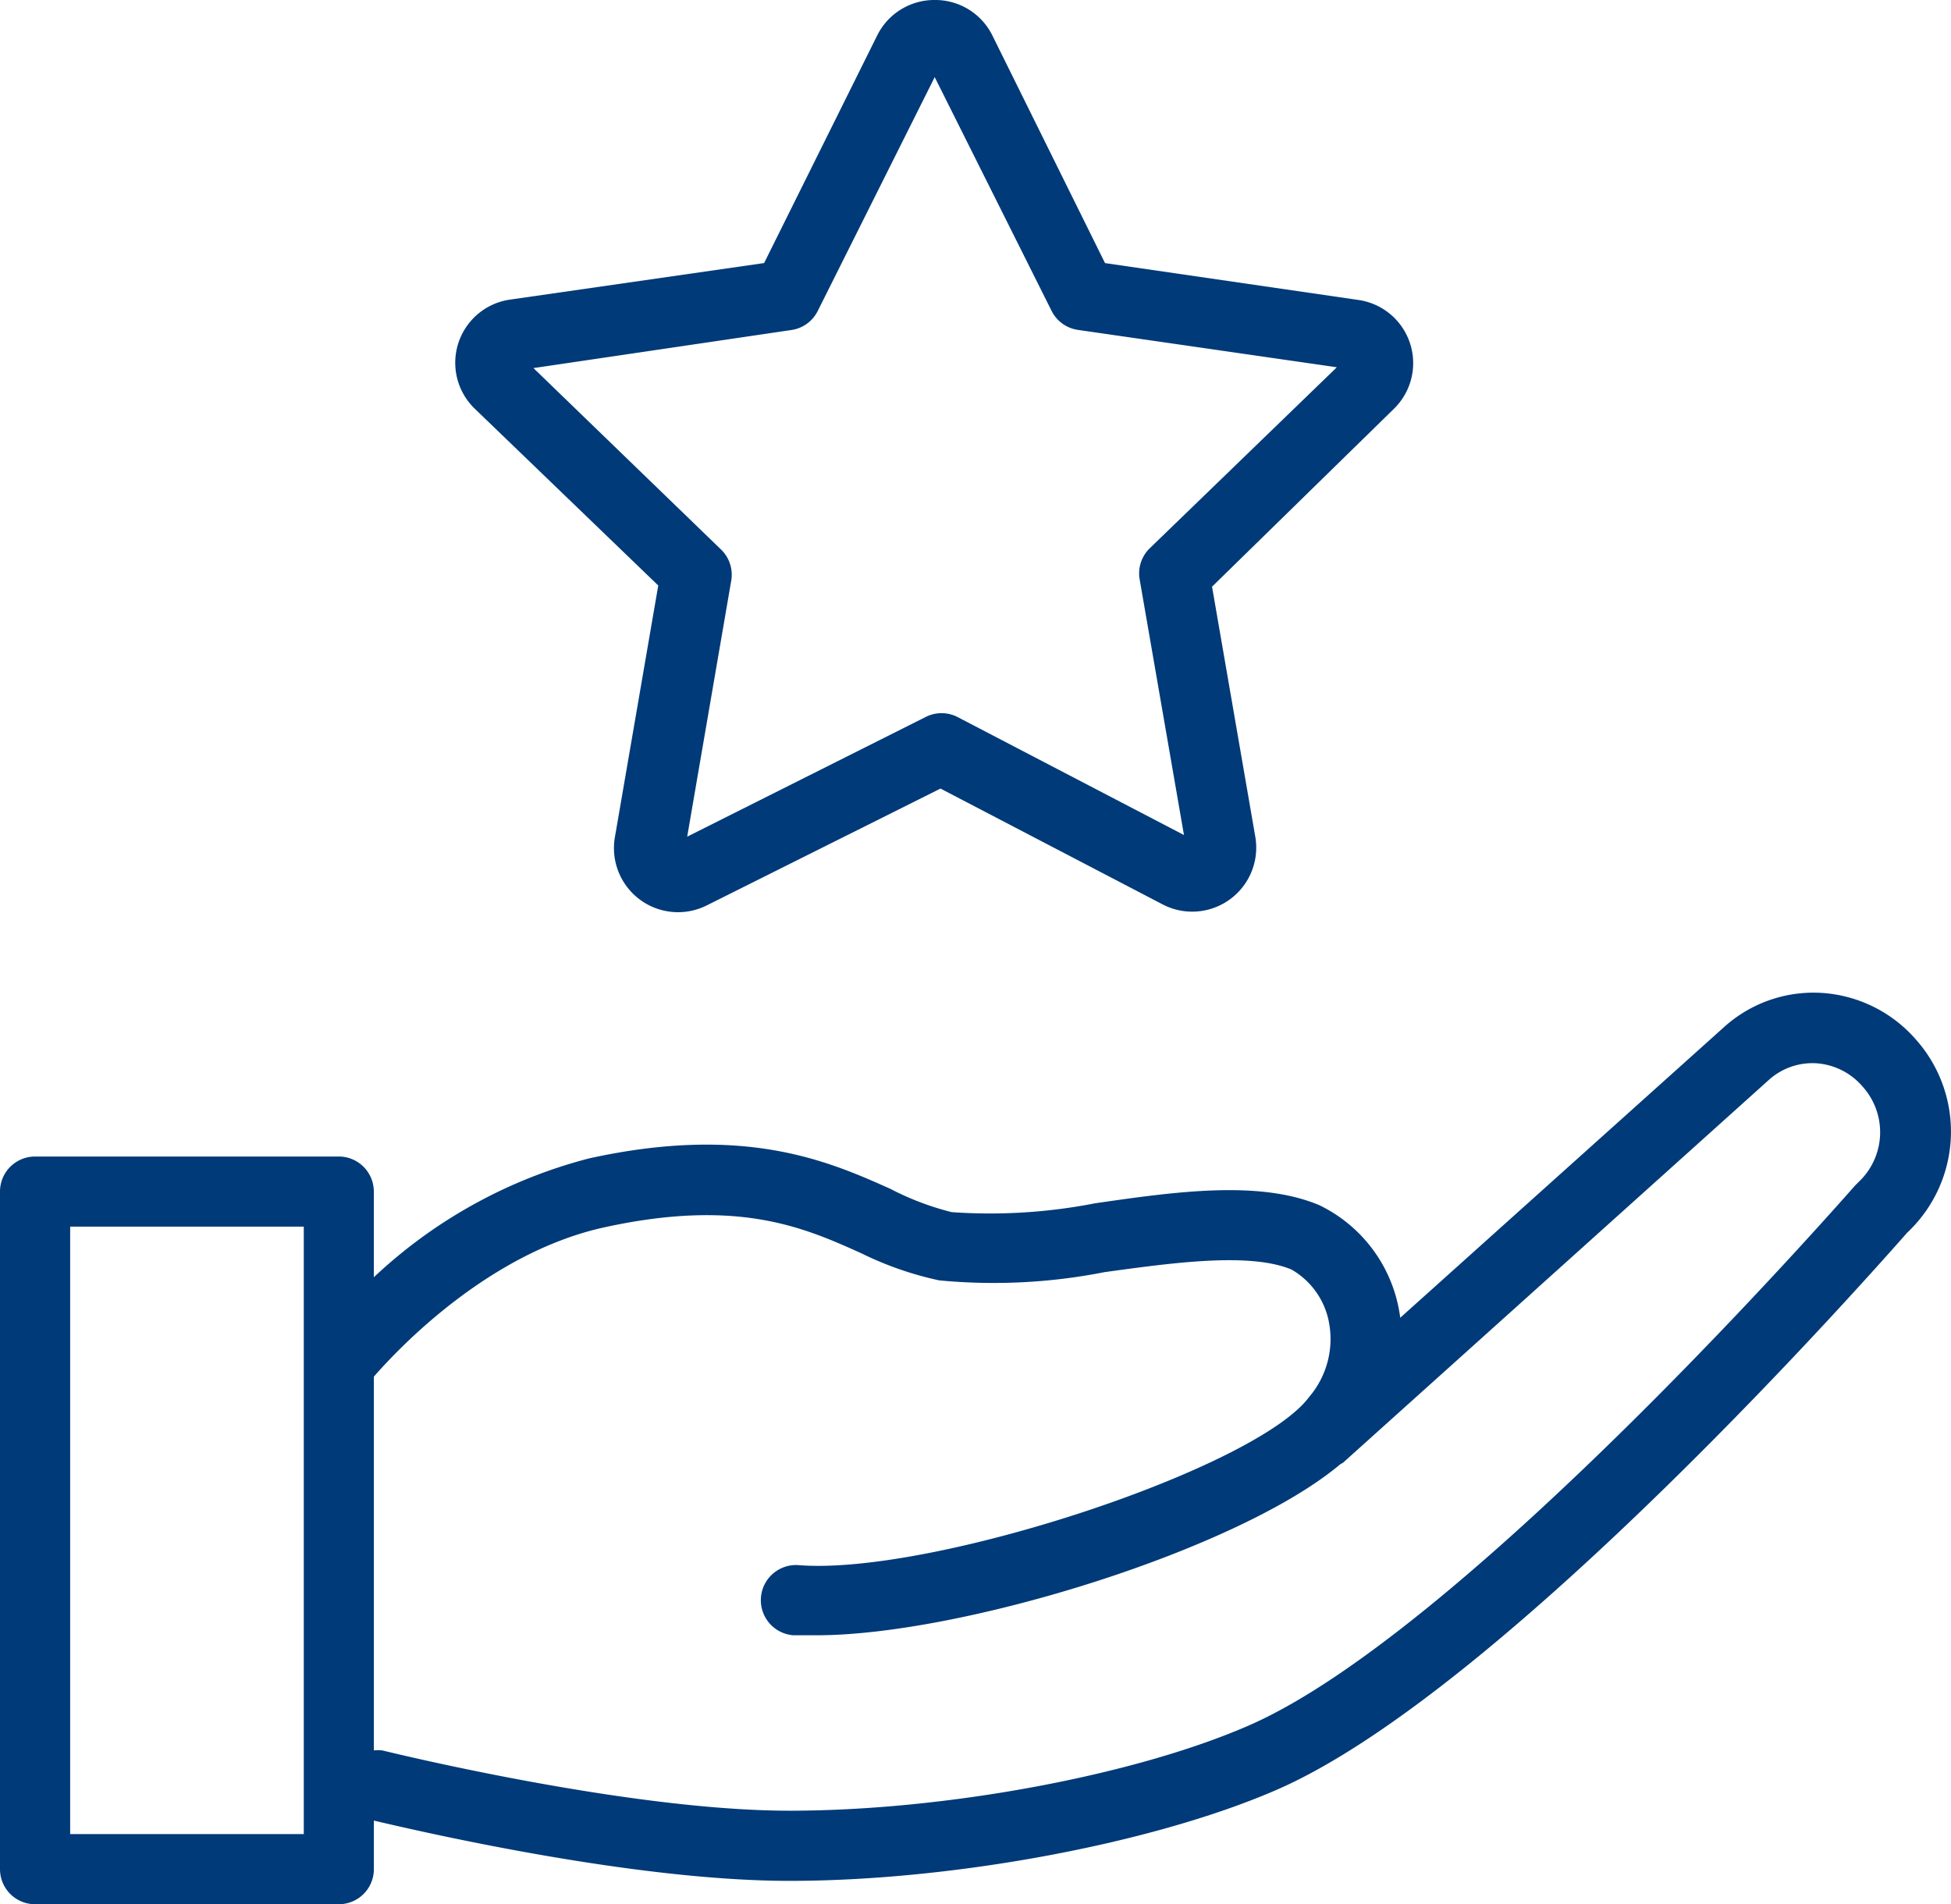
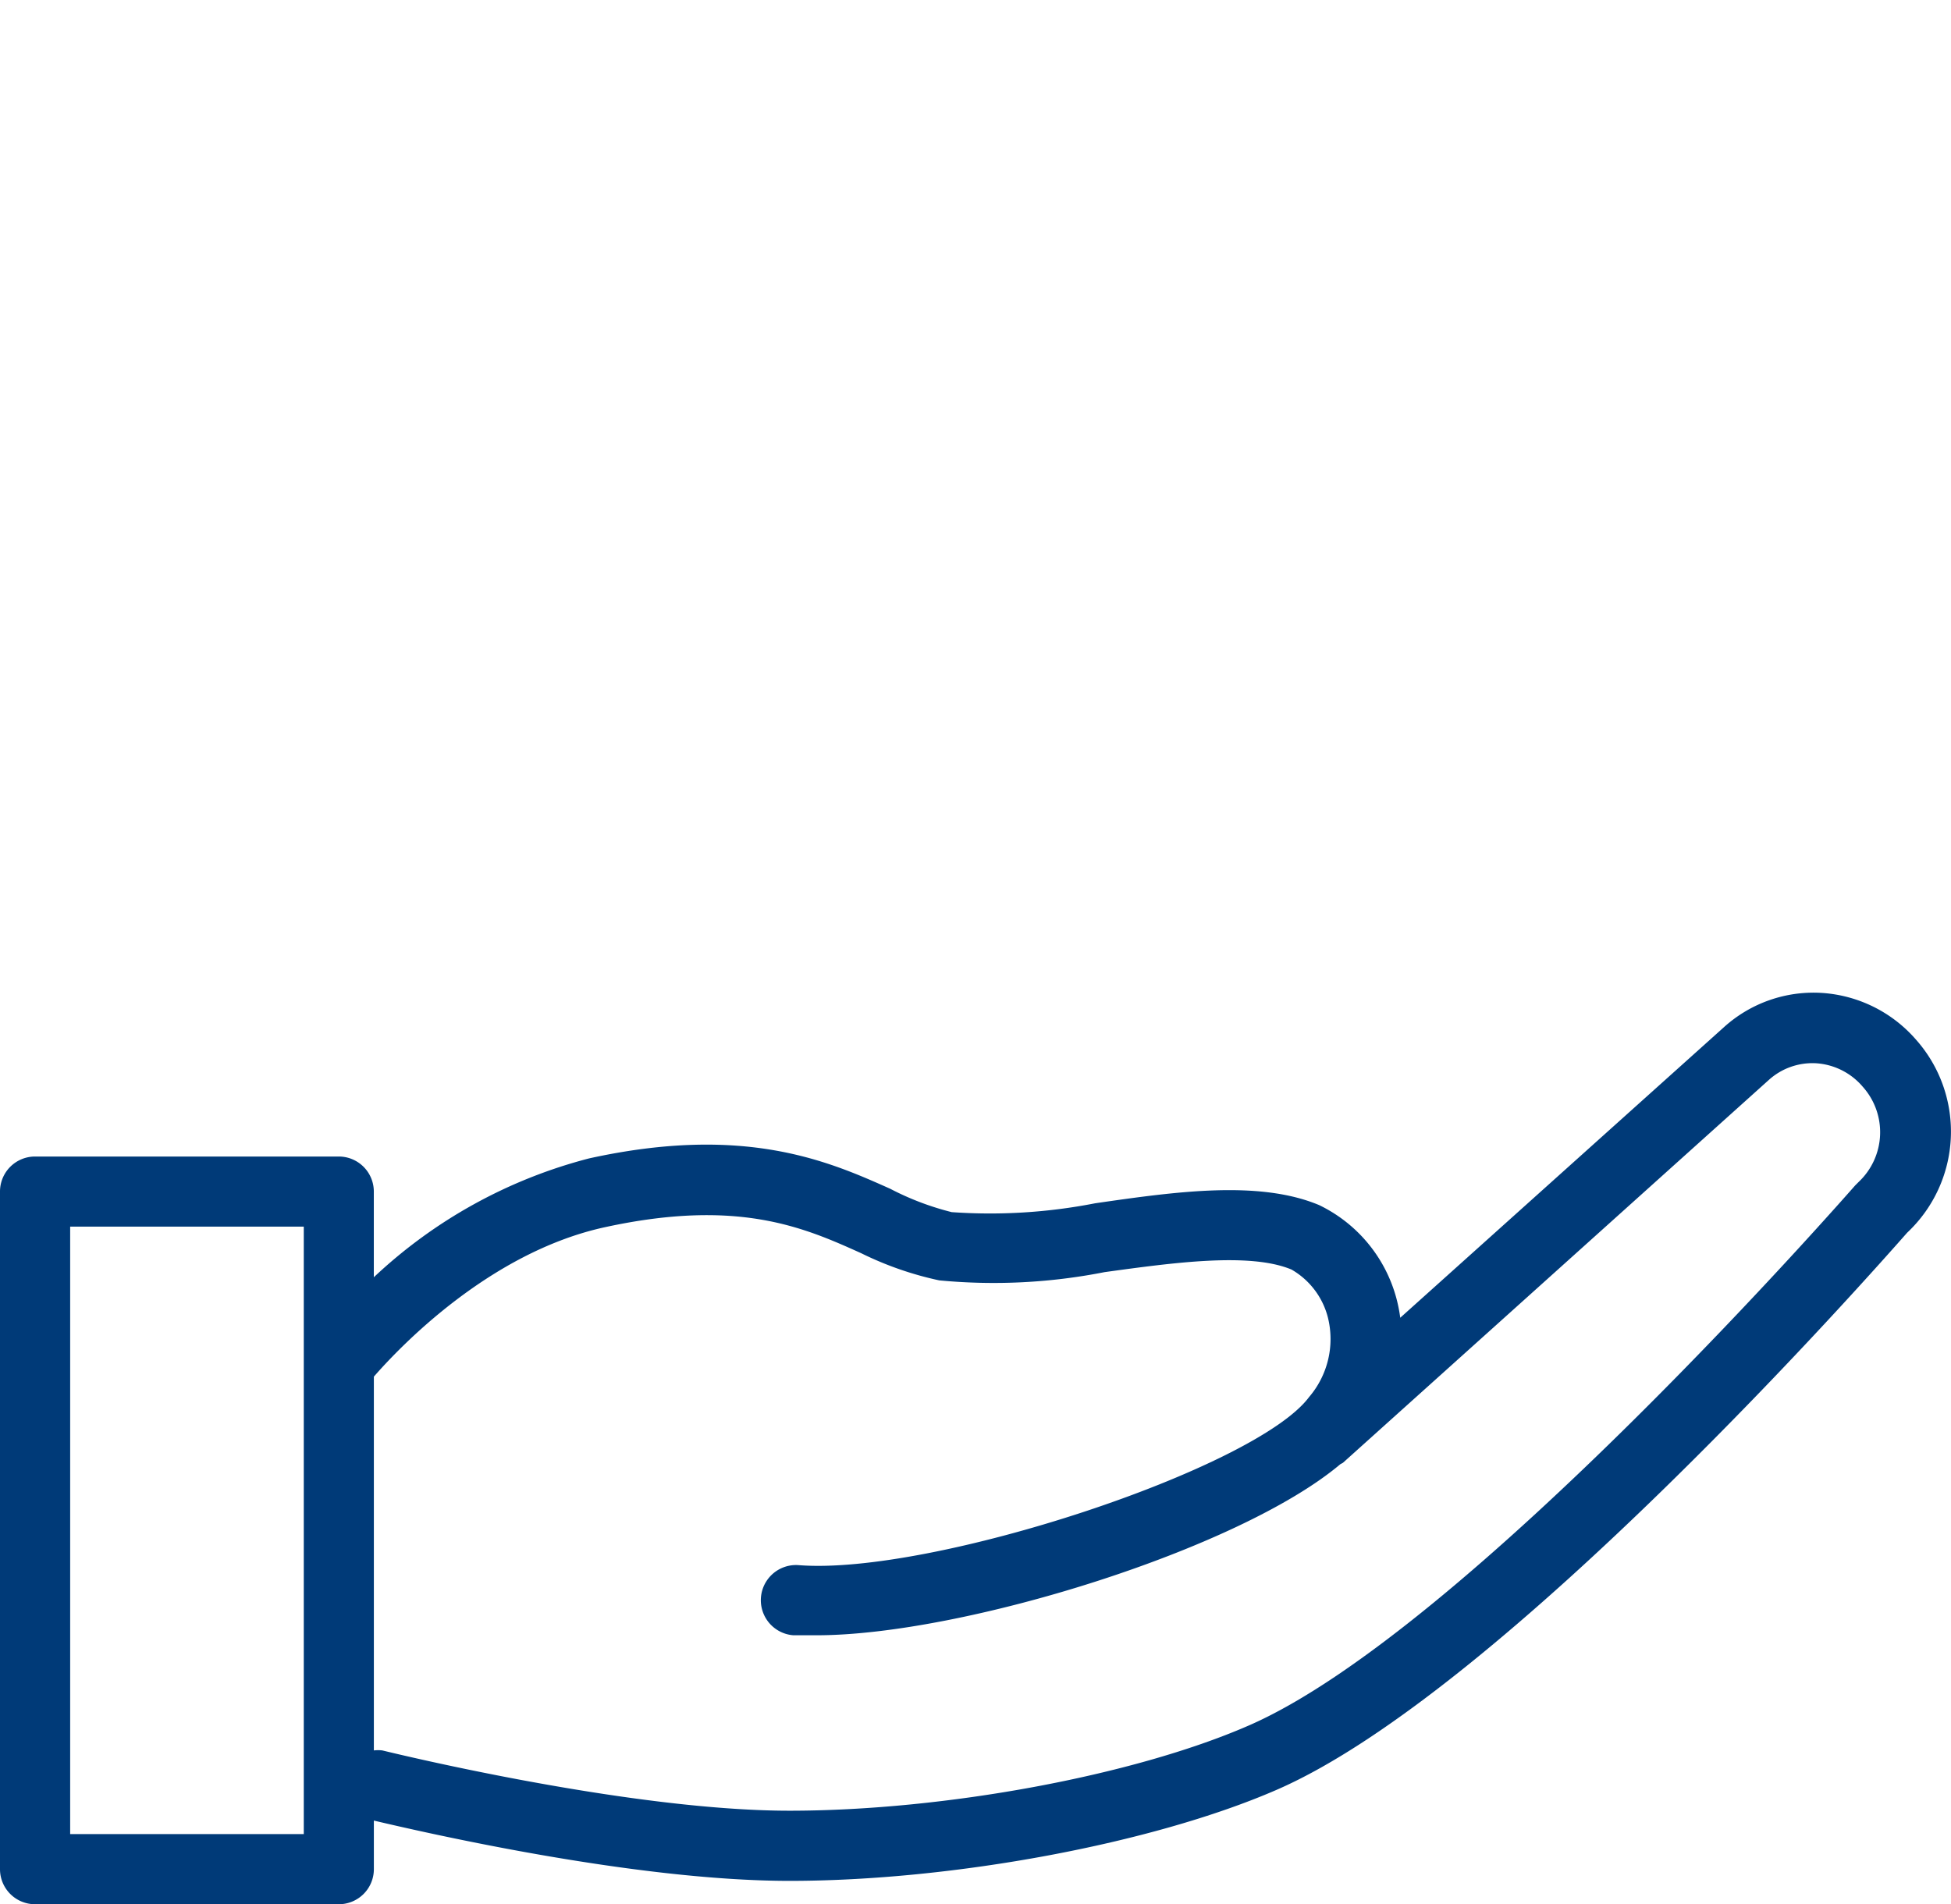
<svg xmlns="http://www.w3.org/2000/svg" id="Layer_1" data-name="Layer 1" viewBox="0 0 476.03 464.66">
  <defs>
    <style>.cls-1{fill:#003a78;}</style>
  </defs>
-   <path class="cls-1" d="M172.73,156.45l-10.55,61.24a15.64,15.64,0,0,0,22.41,16.81l57-28.5,54,28.16a15.62,15.62,0,0,0,22.81-16.42l-10.55-61,44.36-43.39a15.57,15.57,0,0,0-8.61-26.57l-61.86-9L254.2,22.13a15.54,15.54,0,0,0-14-8.55h0a15.56,15.56,0,0,0-14,8.55h0L198.56,77.77l-61.86,8.9A15.57,15.57,0,0,0,128,113.35ZM205.4,94.08a8.54,8.54,0,0,0,6.27-4.68l28.51-57,28.5,57a8.55,8.55,0,0,0,6.45,4.68l63.17,9.12-45.61,44.13a8.54,8.54,0,0,0-2.51,7.58L301,217.34l-55.24-28.79a8.54,8.54,0,0,0-7.81,0l-58.16,29.19L190.58,155a8.58,8.58,0,0,0-2.68-7.47l-45.62-44.13Z" transform="translate(-12.12 -13.58)" />
  <path class="cls-1" d="M479.63,267.29a33.25,33.25,0,0,0-22.8-11.41,32.57,32.57,0,0,0-24.06,8.33l-79,70.92a37.42,37.42,0,0,0-.92-4.67A35.48,35.48,0,0,0,334,307.65c-14.65-6.15-35-3.3-54.67-.45a133.48,133.48,0,0,1-35,2.16,68.2,68.2,0,0,1-15-5.7c-14.93-6.67-35.4-15.79-73.49-7.41a120.66,120.66,0,0,0-52.51,29V304.35a8.55,8.55,0,0,0-8.55-8.56H20.67a8.55,8.55,0,0,0-8.55,8.56V469.69a8.55,8.55,0,0,0,8.55,8.55H94.79a8.55,8.55,0,0,0,8.55-8.55V457.83c11.41,2.68,63.18,14.71,101.43,14.71,39.91,0,88.72-9.13,118.76-22.18,55.36-24,146.53-127.6,153.94-136A33.8,33.8,0,0,0,479.63,267.29ZM86.24,461.13h-57V312.9h57ZM465.61,302l-.8.8c-1,1.08-95.15,109-148.23,131.93-27.94,12.14-74,20.69-111.81,20.69-39.91,0-98.8-14.59-99.37-14.71a8.87,8.87,0,0,0-2.06,0V349.5c6.22-7.13,28.17-30.27,56.22-36.43,32.61-7.13,48.69,0,62.72,6.33a81.71,81.71,0,0,0,19,6.61A139.81,139.81,0,0,0,281.63,324c16.59-2.28,35.4-4.9,45.61-.63a18.88,18.88,0,0,1,8.89,11.75,21.77,21.77,0,0,1-4.62,19.38c-13,17.45-92.07,43.56-124.51,41a8.58,8.58,0,0,0-1.32,17.11h5.71c35.4,0,103-20.87,127.76-41.74l.63-.34,104-93.5a15.88,15.88,0,0,1,11.41-4,16.29,16.29,0,0,1,11.4,5.7A16.65,16.65,0,0,1,465.61,302Z" transform="translate(-12.12 -13.58)" />
</svg>